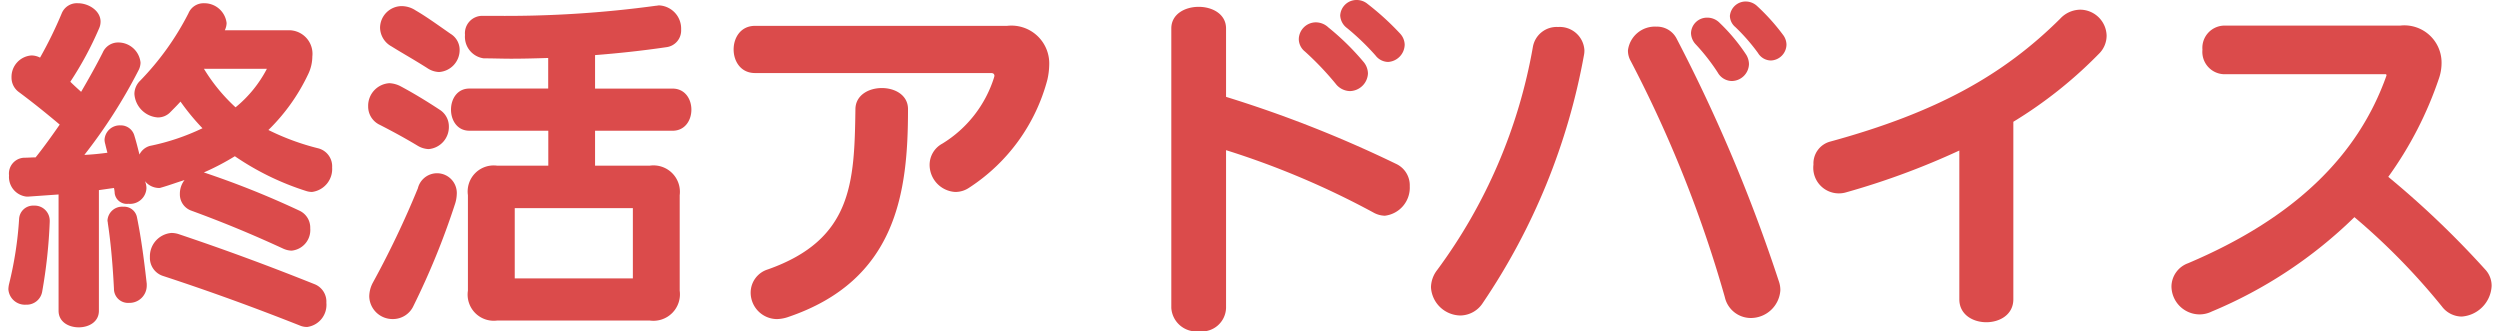
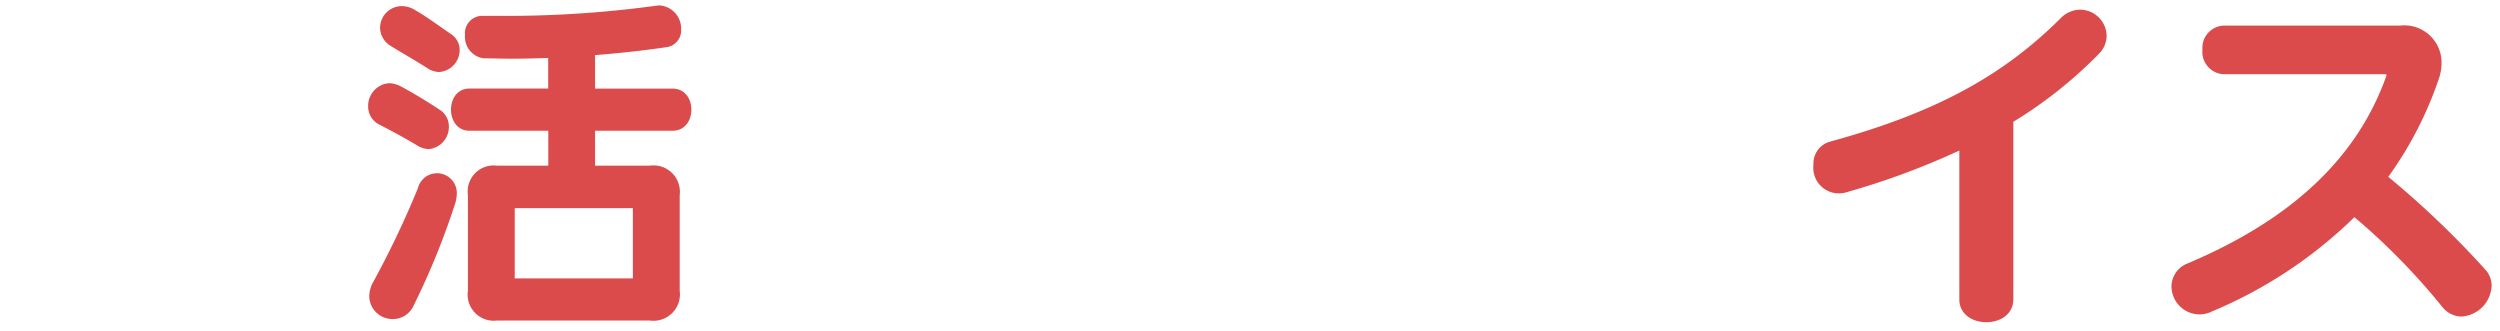
<svg xmlns="http://www.w3.org/2000/svg" id="レイヤー_1" data-name="レイヤー 1" viewBox="0 0 166 22">
  <defs>
    <style>.cls-1{fill:#db4b4b;}</style>
  </defs>
-   <path class="cls-1" d="M2.8,19.37a1.045,1.045,0,0,1-1.076.861A1.1,1.1,0,0,1,.556,19.2,1.873,1.873,0,0,1,.6,18.867a24.2,24.2,0,0,0,.669-4.328.93.93,0,0,1,.981-.885,1,1,0,0,1,1.052,1v.072A33.693,33.693,0,0,1,2.8,19.37Zm17.911-6.624a1.325,1.325,0,0,1-.407-.072,18,18,0,0,1-4.71-2.3,16.746,16.746,0,0,1-2.057,1.076,58.582,58.582,0,0,1,6.337,2.535A1.239,1.239,0,0,1,20.6,15.16a1.373,1.373,0,0,1-1.243,1.483,1.438,1.438,0,0,1-.574-.144c-2.08-.956-3.922-1.721-6.074-2.51a1.144,1.144,0,0,1-.765-1.124,1.451,1.451,0,0,1,.31-.909c-.549.168-.98.335-1.554.5a.389.389,0,0,1-.167.025,1.207,1.207,0,0,1-.909-.455,1.211,1.211,0,0,1,.1.478,1.09,1.09,0,0,1-1.2,1.028.814.814,0,0,1-.908-.693,1.835,1.835,0,0,0-.049-.358l-1,.143v8.011c0,.741-.669,1.1-1.339,1.1s-1.339-.359-1.339-1.1V12.913l-2.033.143H1.775A1.309,1.309,0,0,1,.6,11.646a1.052,1.052,0,0,1,1-1.173c.263,0,.5-.023.765-.023.575-.718,1.1-1.459,1.6-2.177-.908-.765-1.769-1.458-2.7-2.151a1.179,1.179,0,0,1-.5-.981A1.425,1.425,0,0,1,2.087,3.682a1.269,1.269,0,0,1,.573.144A27.614,27.614,0,0,0,4.1.884,1.085,1.085,0,0,1,5.171.215c.718,0,1.507.5,1.507,1.22a1.108,1.108,0,0,1-.1.454A22.549,22.549,0,0,1,4.669,5.428c.239.239.479.454.718.67.5-.861,1-1.746,1.434-2.607a1.109,1.109,0,0,1,1.029-.67,1.484,1.484,0,0,1,1.482,1.34,1.164,1.164,0,0,1-.143.525,34.83,34.83,0,0,1-3.588,5.6c.5-.024,1-.073,1.531-.144-.048-.191-.1-.383-.143-.574a1.2,1.2,0,0,1-.048-.287,1.011,1.011,0,0,1,1.052-.956.932.932,0,0,1,.932.693c.12.383.239.861.335,1.244a1.107,1.107,0,0,1,.694-.574,14.937,14.937,0,0,0,3.491-1.173,15.066,15.066,0,0,1-1.459-1.769c-.239.263-.478.5-.717.742a1.14,1.14,0,0,1-.789.31A1.672,1.672,0,0,1,8.925,6.241a1.233,1.233,0,0,1,.383-.884A18.343,18.343,0,0,0,12.513.884,1.085,1.085,0,0,1,13.541.215,1.488,1.488,0,0,1,15.047,1.53a1.166,1.166,0,0,1-.119.478h4.233a1.564,1.564,0,0,1,1.578,1.746,2.74,2.74,0,0,1-.287,1.195,12.841,12.841,0,0,1-2.63,3.683,16.193,16.193,0,0,0,3.323,1.22,1.232,1.232,0,0,1,.909,1.267A1.536,1.536,0,0,1,20.715,12.746ZM8.567,20.111a.933.933,0,0,1-1-.933c-.071-1.387-.191-2.941-.406-4.352,0-.072-.024-.119-.024-.192a.974.974,0,0,1,1.052-.908.87.87,0,0,1,.909.718c.287,1.41.479,2.916.646,4.4v.144A1.146,1.146,0,0,1,8.567,20.111Zm11.813,1.6a1.208,1.208,0,0,1-.478-.1c-3.037-1.2-5.906-2.247-9.04-3.276a1.259,1.259,0,0,1-.908-1.267,1.555,1.555,0,0,1,1.434-1.6,1.61,1.61,0,0,1,.455.071c3.133,1.052,5.979,2.105,9.087,3.348a1.247,1.247,0,0,1,.741,1.22A1.478,1.478,0,0,1,20.38,21.713ZM13.541,4.567a11.709,11.709,0,0,0,2.1,2.559,8.128,8.128,0,0,0,2.081-2.559Z" />
  <path class="cls-1" d="M28.464,9.9a1.528,1.528,0,0,1-.718-.215c-.957-.575-1.769-1.005-2.51-1.387a1.337,1.337,0,0,1-.79-1.244,1.5,1.5,0,0,1,1.411-1.53,1.8,1.8,0,0,1,.718.191c.765.407,1.649.932,2.63,1.578a1.307,1.307,0,0,1,.6,1.1A1.472,1.472,0,0,1,28.464,9.9Zm1.745,3.658A50.239,50.239,0,0,1,27.46,20.3a1.5,1.5,0,0,1-1.363.885,1.545,1.545,0,0,1-1.579-1.507,1.984,1.984,0,0,1,.239-.908,61.406,61.406,0,0,0,2.989-6.266,1.312,1.312,0,0,1,2.583.407A2.315,2.315,0,0,1,30.209,13.558ZM29.158,4.782a1.482,1.482,0,0,1-.79-.263c-.981-.621-1.674-1-2.367-1.435a1.446,1.446,0,0,1-.765-1.243A1.449,1.449,0,0,1,26.646.406,1.7,1.7,0,0,1,27.6.693c.741.43,1.459.957,2.32,1.554a1.245,1.245,0,0,1,.6,1.076A1.463,1.463,0,0,1,29.158,4.782ZM44.246,3.133c-1.626.239-3.2.406-4.734.526V5.882h5.141c1.674,0,1.674,2.8,0,2.8H39.512V11h3.634a1.754,1.754,0,0,1,1.986,1.961V19.3a1.761,1.761,0,0,1-1.986,1.984H33.007A1.736,1.736,0,0,1,31.07,19.3V12.961A1.729,1.729,0,0,1,33.007,11h3.4V8.68H31.166c-1.626,0-1.626-2.8,0-2.8H36.4V3.849c-.789.025-1.627.049-2.463.049-.6,0-1.219-.024-1.817-.024a1.441,1.441,0,0,1-1.244-1.555,1.153,1.153,0,0,1,1.172-1.267h.789A73.658,73.658,0,0,0,43.553.382c.071,0,.144-.024.215-.024a1.541,1.541,0,0,1,1.459,1.6A1.117,1.117,0,0,1,44.246,3.133ZM42.022,13.822H34.179v4.662h7.843Z" />
-   <path class="cls-1" d="M69.548,5.284a12.284,12.284,0,0,1-5.189,7.174,1.627,1.627,0,0,1-.933.288,1.806,1.806,0,0,1-1.7-1.794,1.6,1.6,0,0,1,.837-1.411,7.937,7.937,0,0,0,3.443-4.4c0-.024.024-.072.024-.1,0-.119-.071-.191-.215-.191H50.13c-1.889,0-1.889-3.133,0-3.133H66.869a2.511,2.511,0,0,1,2.8,2.583A4.816,4.816,0,0,1,69.548,5.284ZM52.282,21.067a2.475,2.475,0,0,1-.693.12,1.758,1.758,0,0,1-1.745-1.77,1.614,1.614,0,0,1,1.147-1.53C56.611,15.9,56.73,12.1,56.8,7.245c.024-1.865,3.492-1.865,3.492,0C60.294,12.769,59.552,18.628,52.282,21.067Z" />
-   <path class="cls-1" d="M91.955,14.324a1.624,1.624,0,0,1-.765-.215,55.271,55.271,0,0,0-9.78-4.138V20.445A1.611,1.611,0,0,1,79.616,22a1.668,1.668,0,0,1-1.841-1.555V1.889c0-1.913,3.635-1.913,3.635,0V6.432A79.911,79.911,0,0,1,92.7,10.881a1.567,1.567,0,0,1,.908,1.482A1.876,1.876,0,0,1,91.955,14.324ZM89.636,6.049a1.234,1.234,0,0,1-.957-.5,19.93,19.93,0,0,0-2.032-2.128,1.07,1.07,0,0,1-.407-.813,1.138,1.138,0,0,1,1.124-1.124,1.214,1.214,0,0,1,.837.335A16.953,16.953,0,0,1,90.52,4.088a1.231,1.231,0,0,1,.312.79A1.227,1.227,0,0,1,89.636,6.049Zm2.535-1.936a1.072,1.072,0,0,1-.837-.431,16.456,16.456,0,0,0-1.89-1.817,1.108,1.108,0,0,1-.454-.837A1.084,1.084,0,0,1,90.09,0a1.118,1.118,0,0,1,.718.262A17.944,17.944,0,0,1,92.96,2.223a1.119,1.119,0,0,1,.311.742A1.173,1.173,0,0,1,92.171,4.113Z" />
-   <path class="cls-1" d="M105.18,3.635a42.947,42.947,0,0,1-6.719,16.476,1.8,1.8,0,0,1-1.483.837,1.985,1.985,0,0,1-1.961-1.866,1.919,1.919,0,0,1,.407-1.147,35.074,35.074,0,0,0,6.361-14.827,1.6,1.6,0,0,1,1.673-1.315,1.638,1.638,0,0,1,1.746,1.53A1.476,1.476,0,0,1,105.18,3.635Zm11.048,17.48a1.772,1.772,0,0,1-1.7-1.387,82.242,82.242,0,0,0-6.241-15.663,1.4,1.4,0,0,1-.191-.718,1.8,1.8,0,0,1,1.889-1.578,1.463,1.463,0,0,1,1.339.789,106.866,106.866,0,0,1,6.791,16.118,1.729,1.729,0,0,1,.1.6A1.968,1.968,0,0,1,116.228,21.115ZM114.985,5.38a1.1,1.1,0,0,1-.933-.574,13.381,13.381,0,0,0-1.459-1.865,1.12,1.12,0,0,1-.31-.741,1.061,1.061,0,0,1,1.076-1.028,1.144,1.144,0,0,1,.837.358,12.194,12.194,0,0,1,1.721,2.056,1.229,1.229,0,0,1,.215.67A1.158,1.158,0,0,1,114.985,5.38Zm2.606-1.363a1.017,1.017,0,0,1-.861-.5,12.686,12.686,0,0,0-1.506-1.722.99.99,0,0,1-.359-.741A1.052,1.052,0,0,1,115.942.1a1.117,1.117,0,0,1,.741.311,13.748,13.748,0,0,1,1.7,1.89,1.1,1.1,0,0,1,.239.669A1.074,1.074,0,0,1,117.591,4.017Z" />
  <path class="cls-1" d="M139.354,3.586a29.026,29.026,0,0,1-5.668,4.5V19.872c0,2.032-3.587,2.032-3.587,0V9.995a50.361,50.361,0,0,1-7.509,2.774,1.7,1.7,0,0,1-2.176-1.841,1.5,1.5,0,0,1,1.124-1.53c7.078-1.937,11.5-4.424,15.257-8.155a1.845,1.845,0,0,1,1.339-.6,1.766,1.766,0,0,1,1.745,1.722A1.688,1.688,0,0,1,139.354,3.586Z" />
  <path class="cls-1" d="M163.459,21.019a1.659,1.659,0,0,1-1.315-.669,43.825,43.825,0,0,0-5.811-5.931,30.082,30.082,0,0,1-9.47,6.265,1.842,1.842,0,0,1-.837.192,1.877,1.877,0,0,1-1.841-1.865,1.664,1.664,0,0,1,1.1-1.531c7.054-2.989,11.287-7.126,13.176-12.458V5c0-.049-.024-.072-.047-.072H147.676A1.484,1.484,0,0,1,146.242,3.3a1.476,1.476,0,0,1,1.434-1.6h11.693a2.471,2.471,0,0,1,2.751,2.463,3.176,3.176,0,0,1-.168,1.028,24.584,24.584,0,0,1-3.371,6.552,60.692,60.692,0,0,1,6.432,6.146,1.568,1.568,0,0,1,.431,1.1A2.142,2.142,0,0,1,163.459,21.019Z" />
</svg>